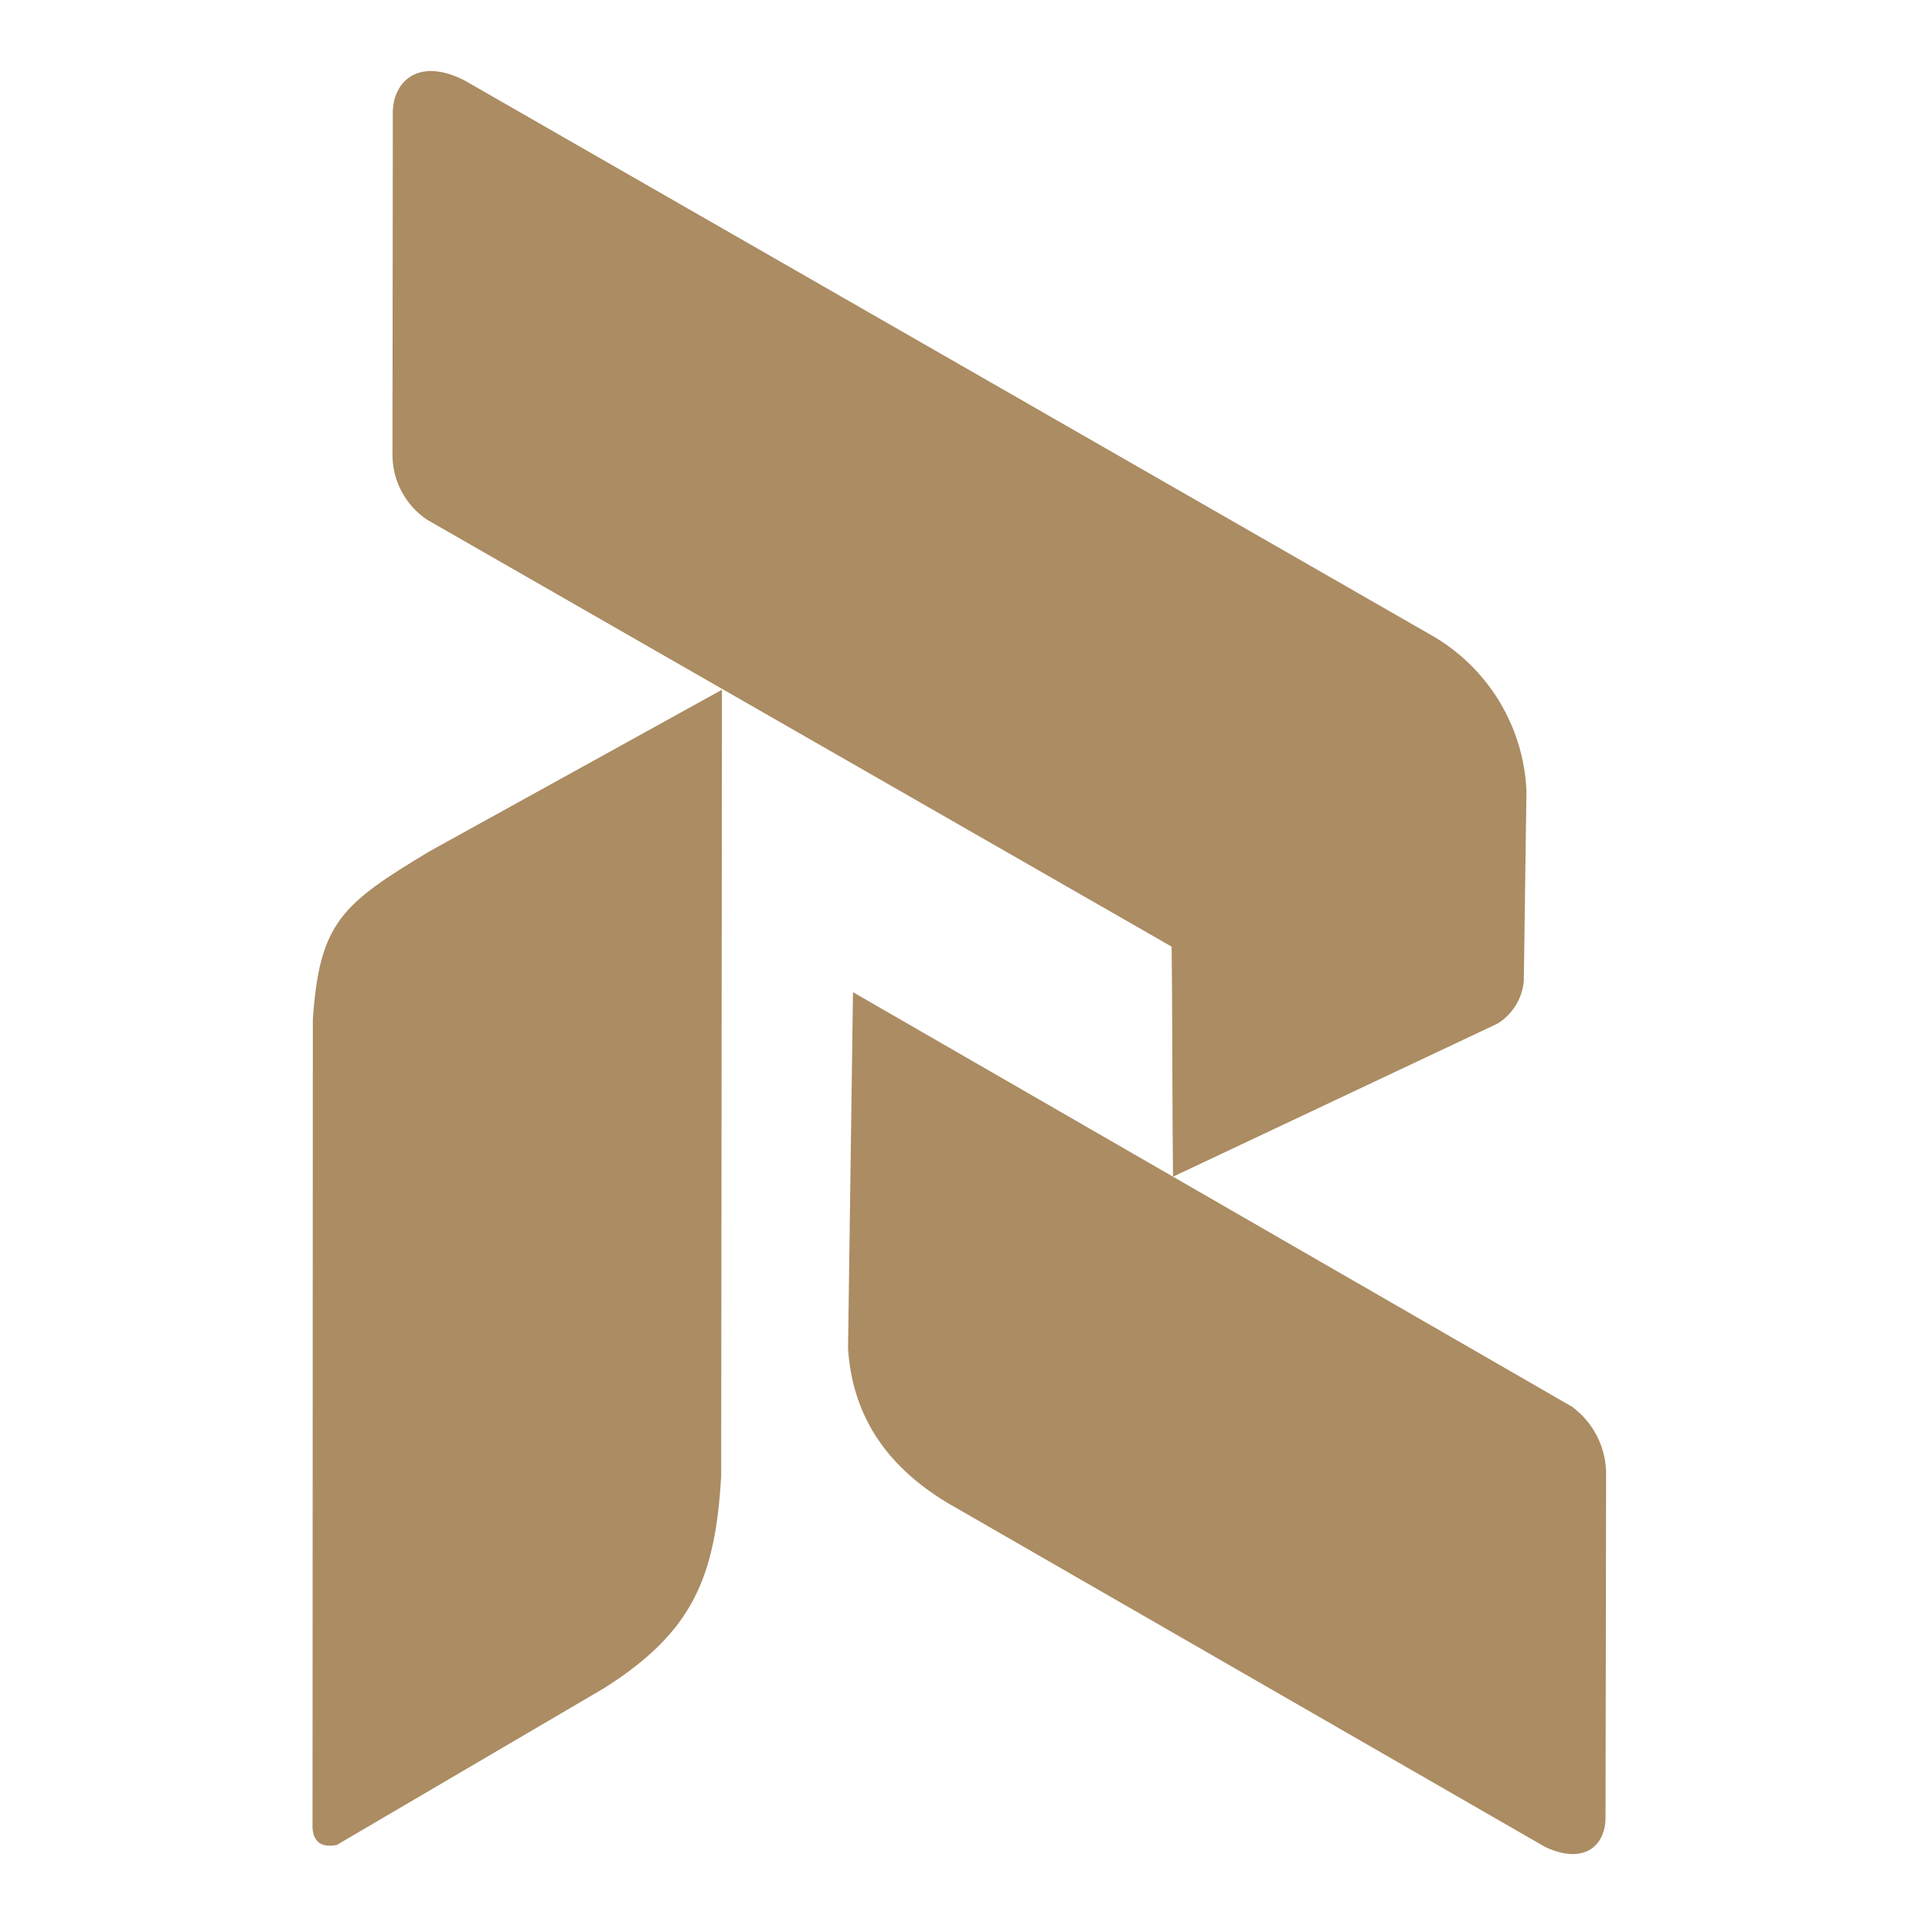
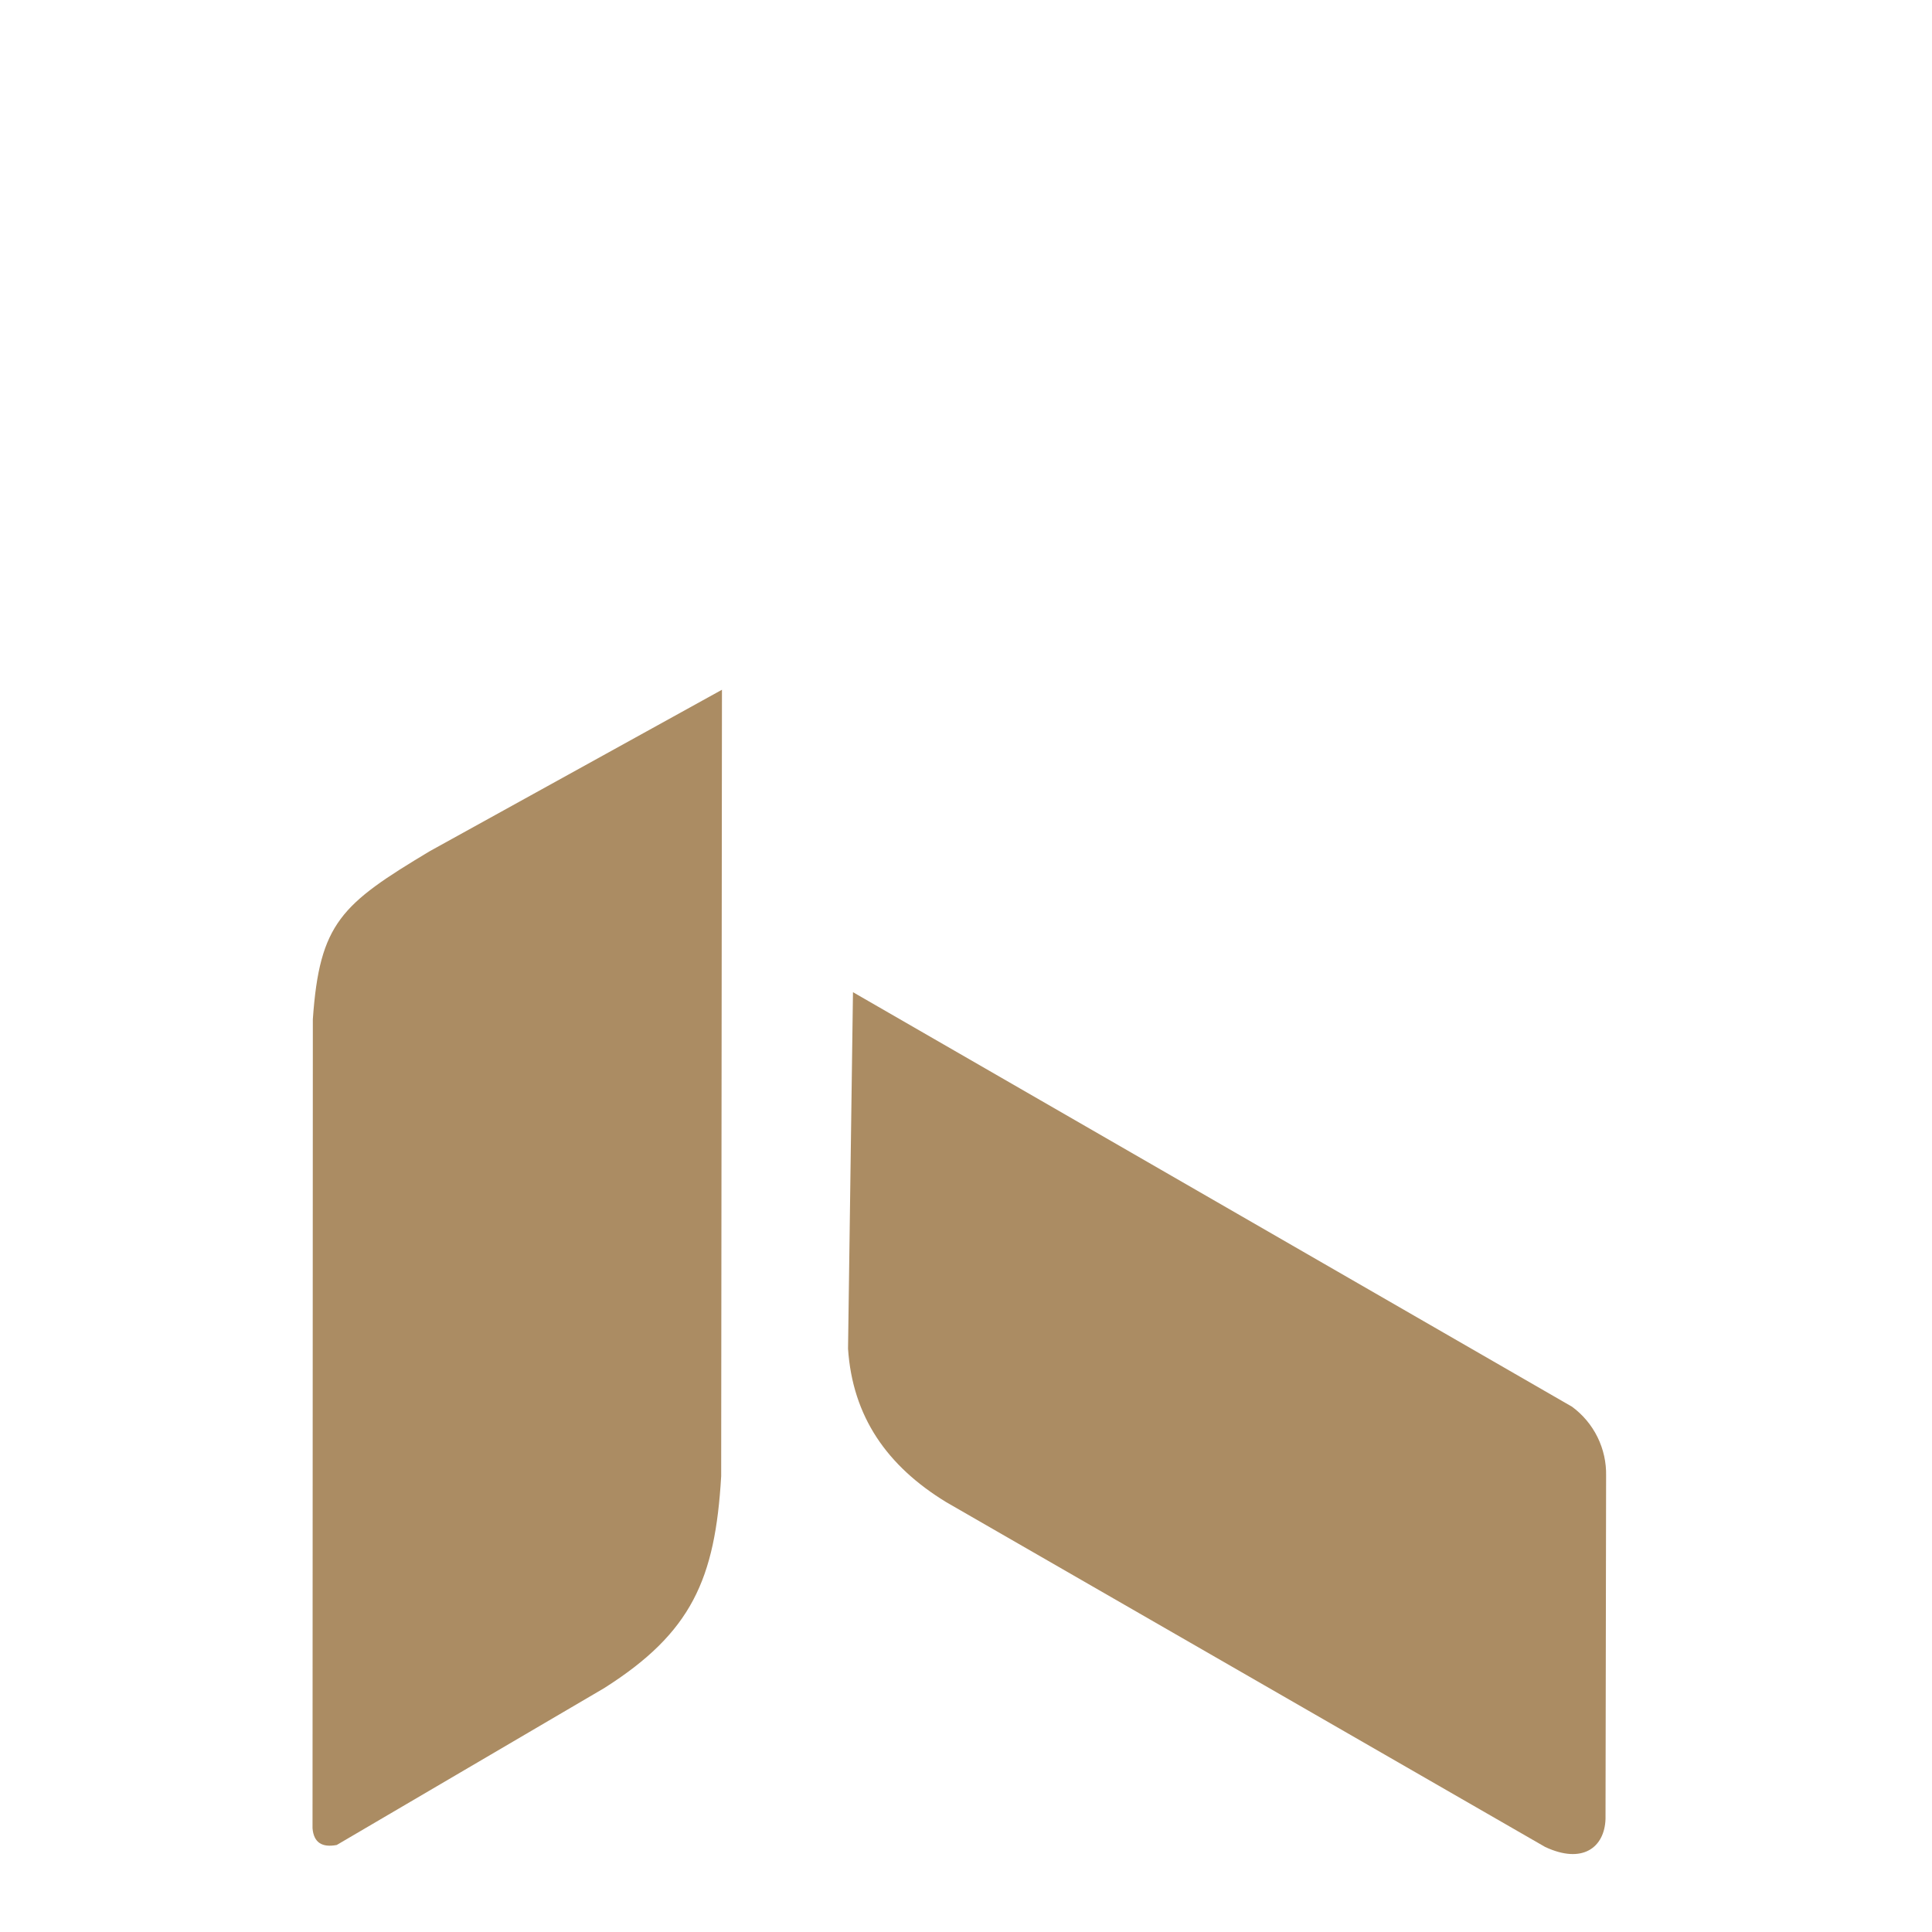
<svg xmlns="http://www.w3.org/2000/svg" version="1.1" width="136" height="136">
  <svg width="136" height="136" viewBox="0 0 136 136" fill="none">
    <path fill-rule="evenodd" clip-rule="evenodd" d="M50.821 48.554L50.766 103.913C50.345 111.169 48.681 114.931 42.534 118.83L23.705 129.874C22.671 130.071 22.082 129.704 22 128.697L22.022 71.745C22.497 64.963 24.024 63.652 30.257 59.915L50.821 48.554Z" fill="#AB8C63" />
-     <path fill-rule="evenodd" clip-rule="evenodd" d="M27.628 31.937C27.615 32.851 27.829 33.754 28.253 34.565C28.676 35.375 29.295 36.068 30.053 36.579L82.475 66.637C82.485 67.497 82.493 68.361 82.499 69.23C82.531 73.729 82.522 78.33 82.573 82.831L105.426 72.05C105.939 71.729 106.372 71.294 106.692 70.779C107.011 70.264 107.207 69.682 107.266 69.079C107.328 64.6 107.39 60.122 107.453 55.643C107.347 53.387 106.669 51.196 105.483 49.275C104.296 47.354 102.64 45.767 100.67 44.663L32.71 5.668C29.38 3.955 27.546 5.807 27.652 8.174L27.628 31.937Z" fill="#AB8C63" />
    <path fill-rule="evenodd" clip-rule="evenodd" d="M113.059 103.891C113.079 102.947 112.872 102.011 112.454 101.163C112.036 100.316 111.42 99.581 110.658 99.022L60.044 69.843L59.696 94.939C60.016 99.726 62.439 103.197 66.613 105.745L108.762 130.01C111.407 131.253 112.949 130.042 113.018 128.047L113.059 103.891Z" fill="#AB8C63" />
  </svg>
  <style>@media (prefers-color-scheme: light) { :root { filter: none; } }
@media (prefers-color-scheme: dark) { :root { filter: none; } }
</style>
</svg>